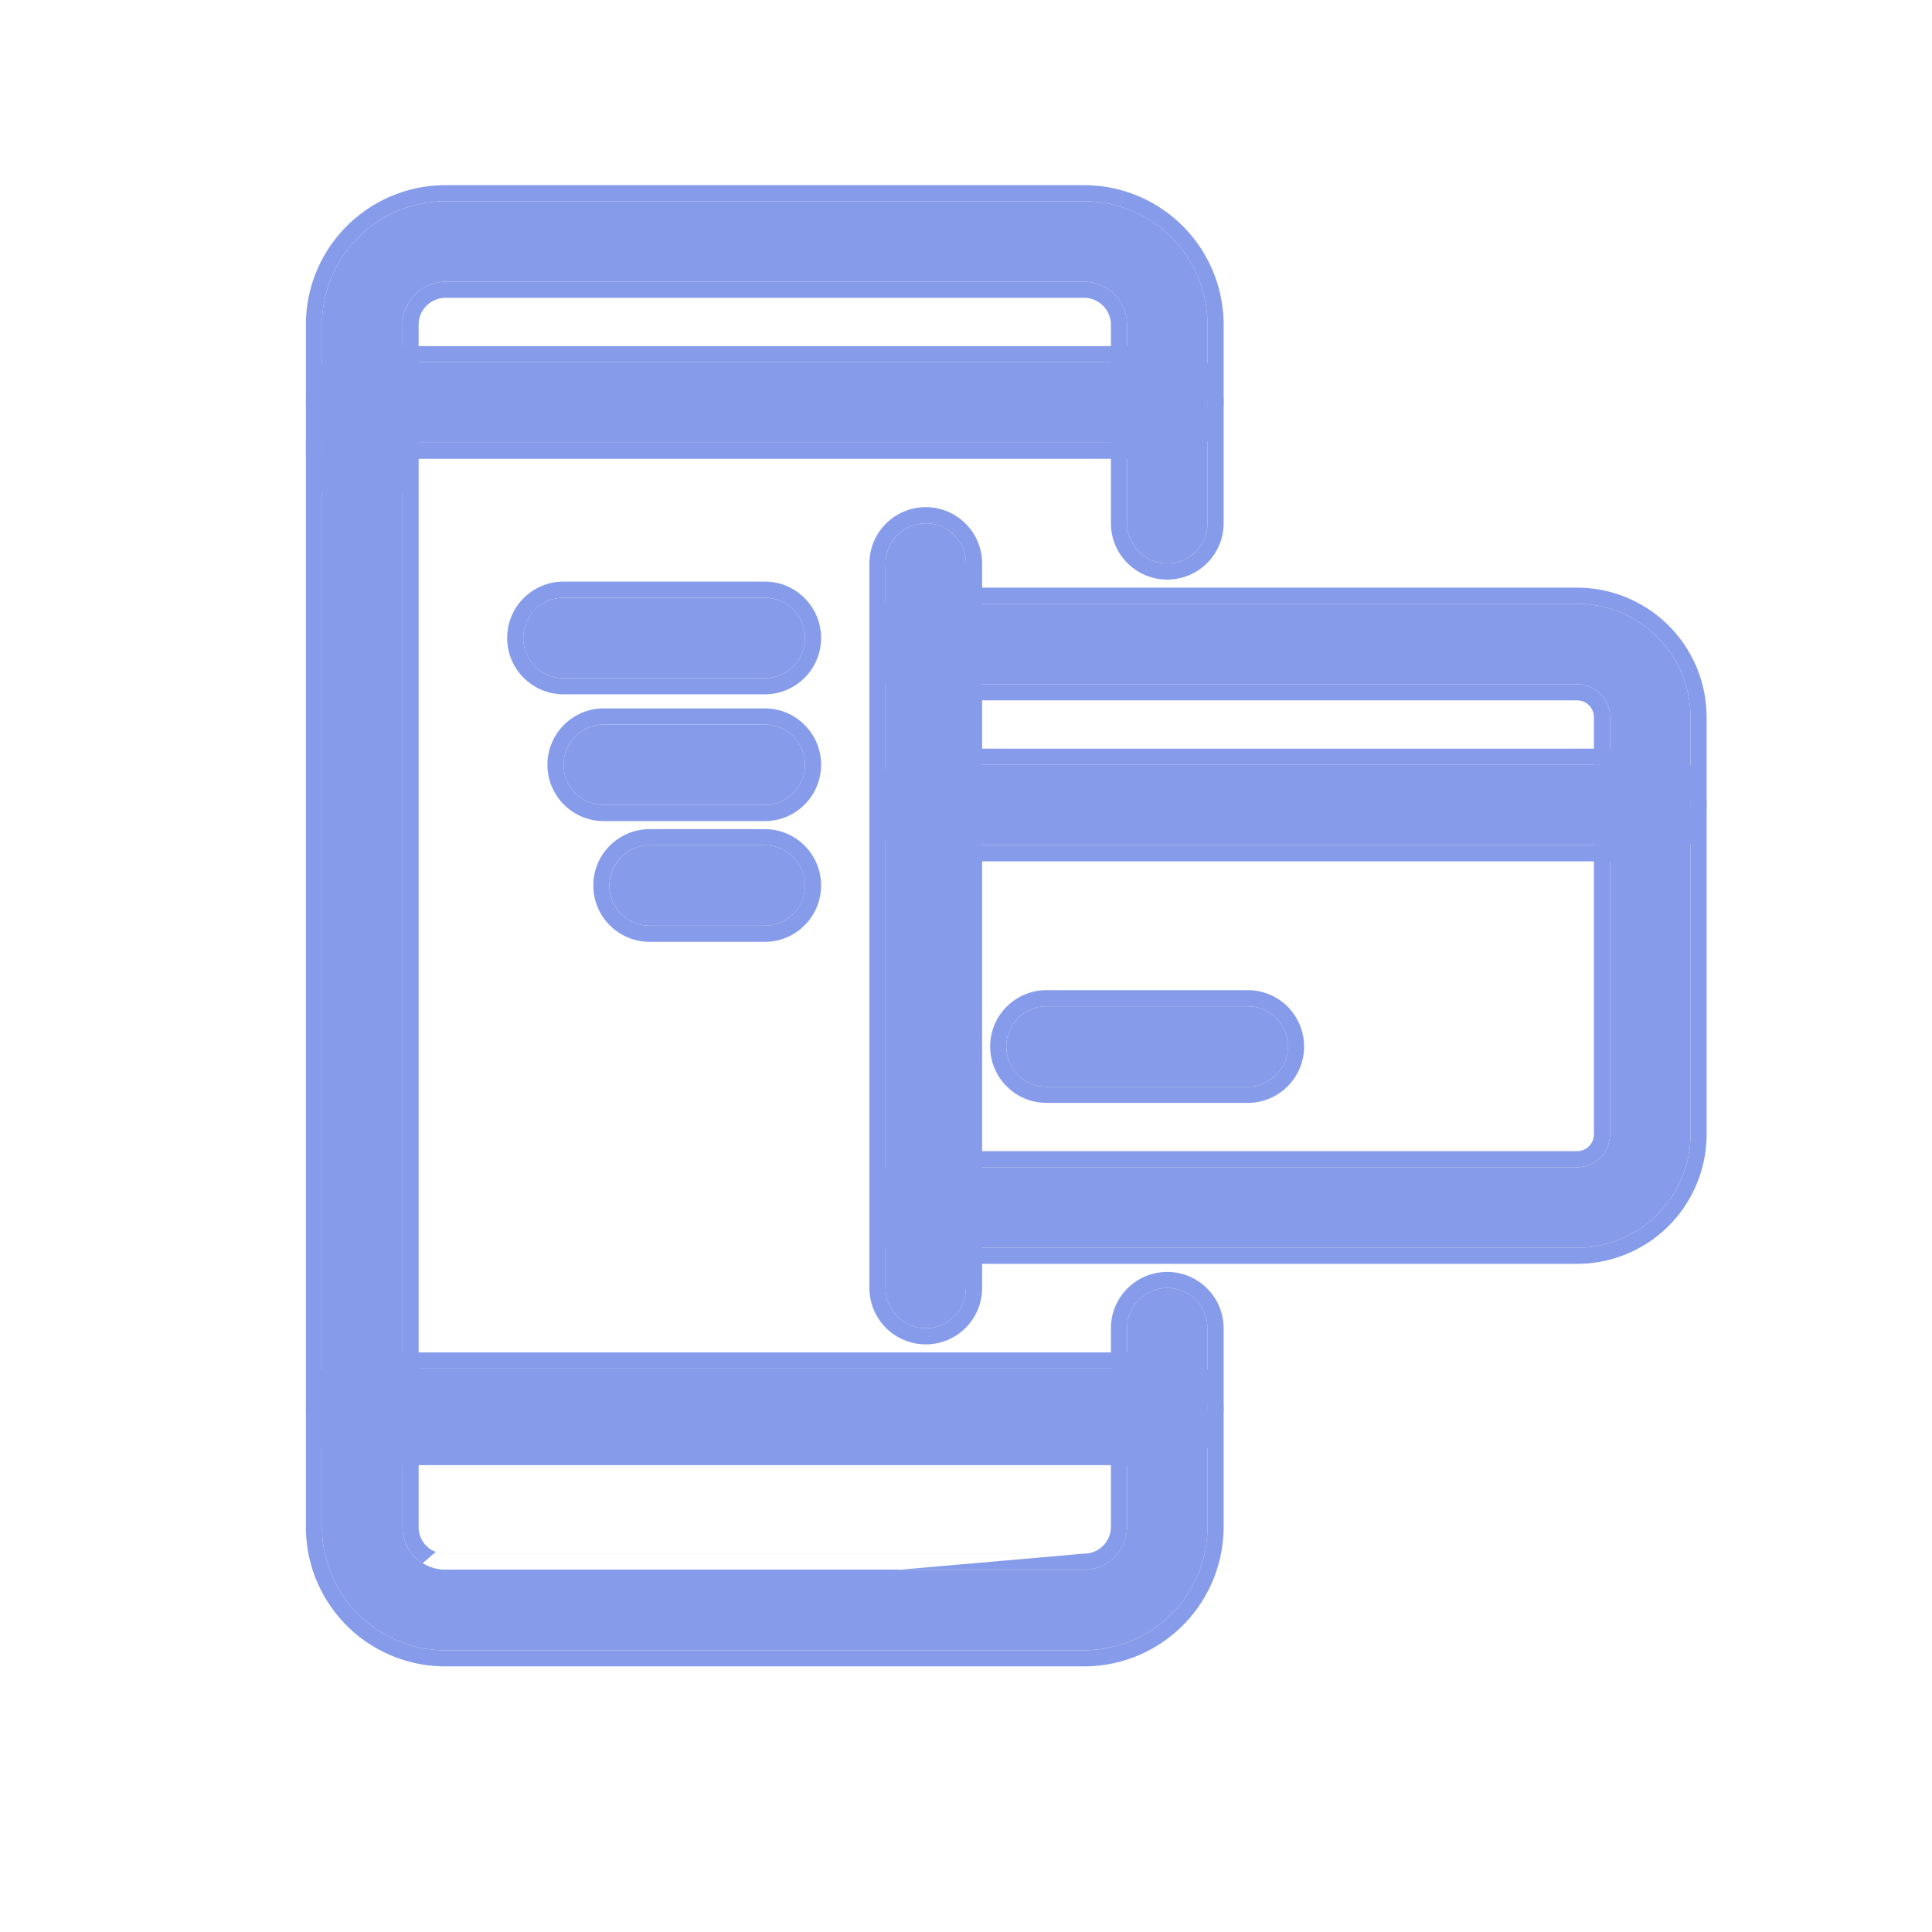
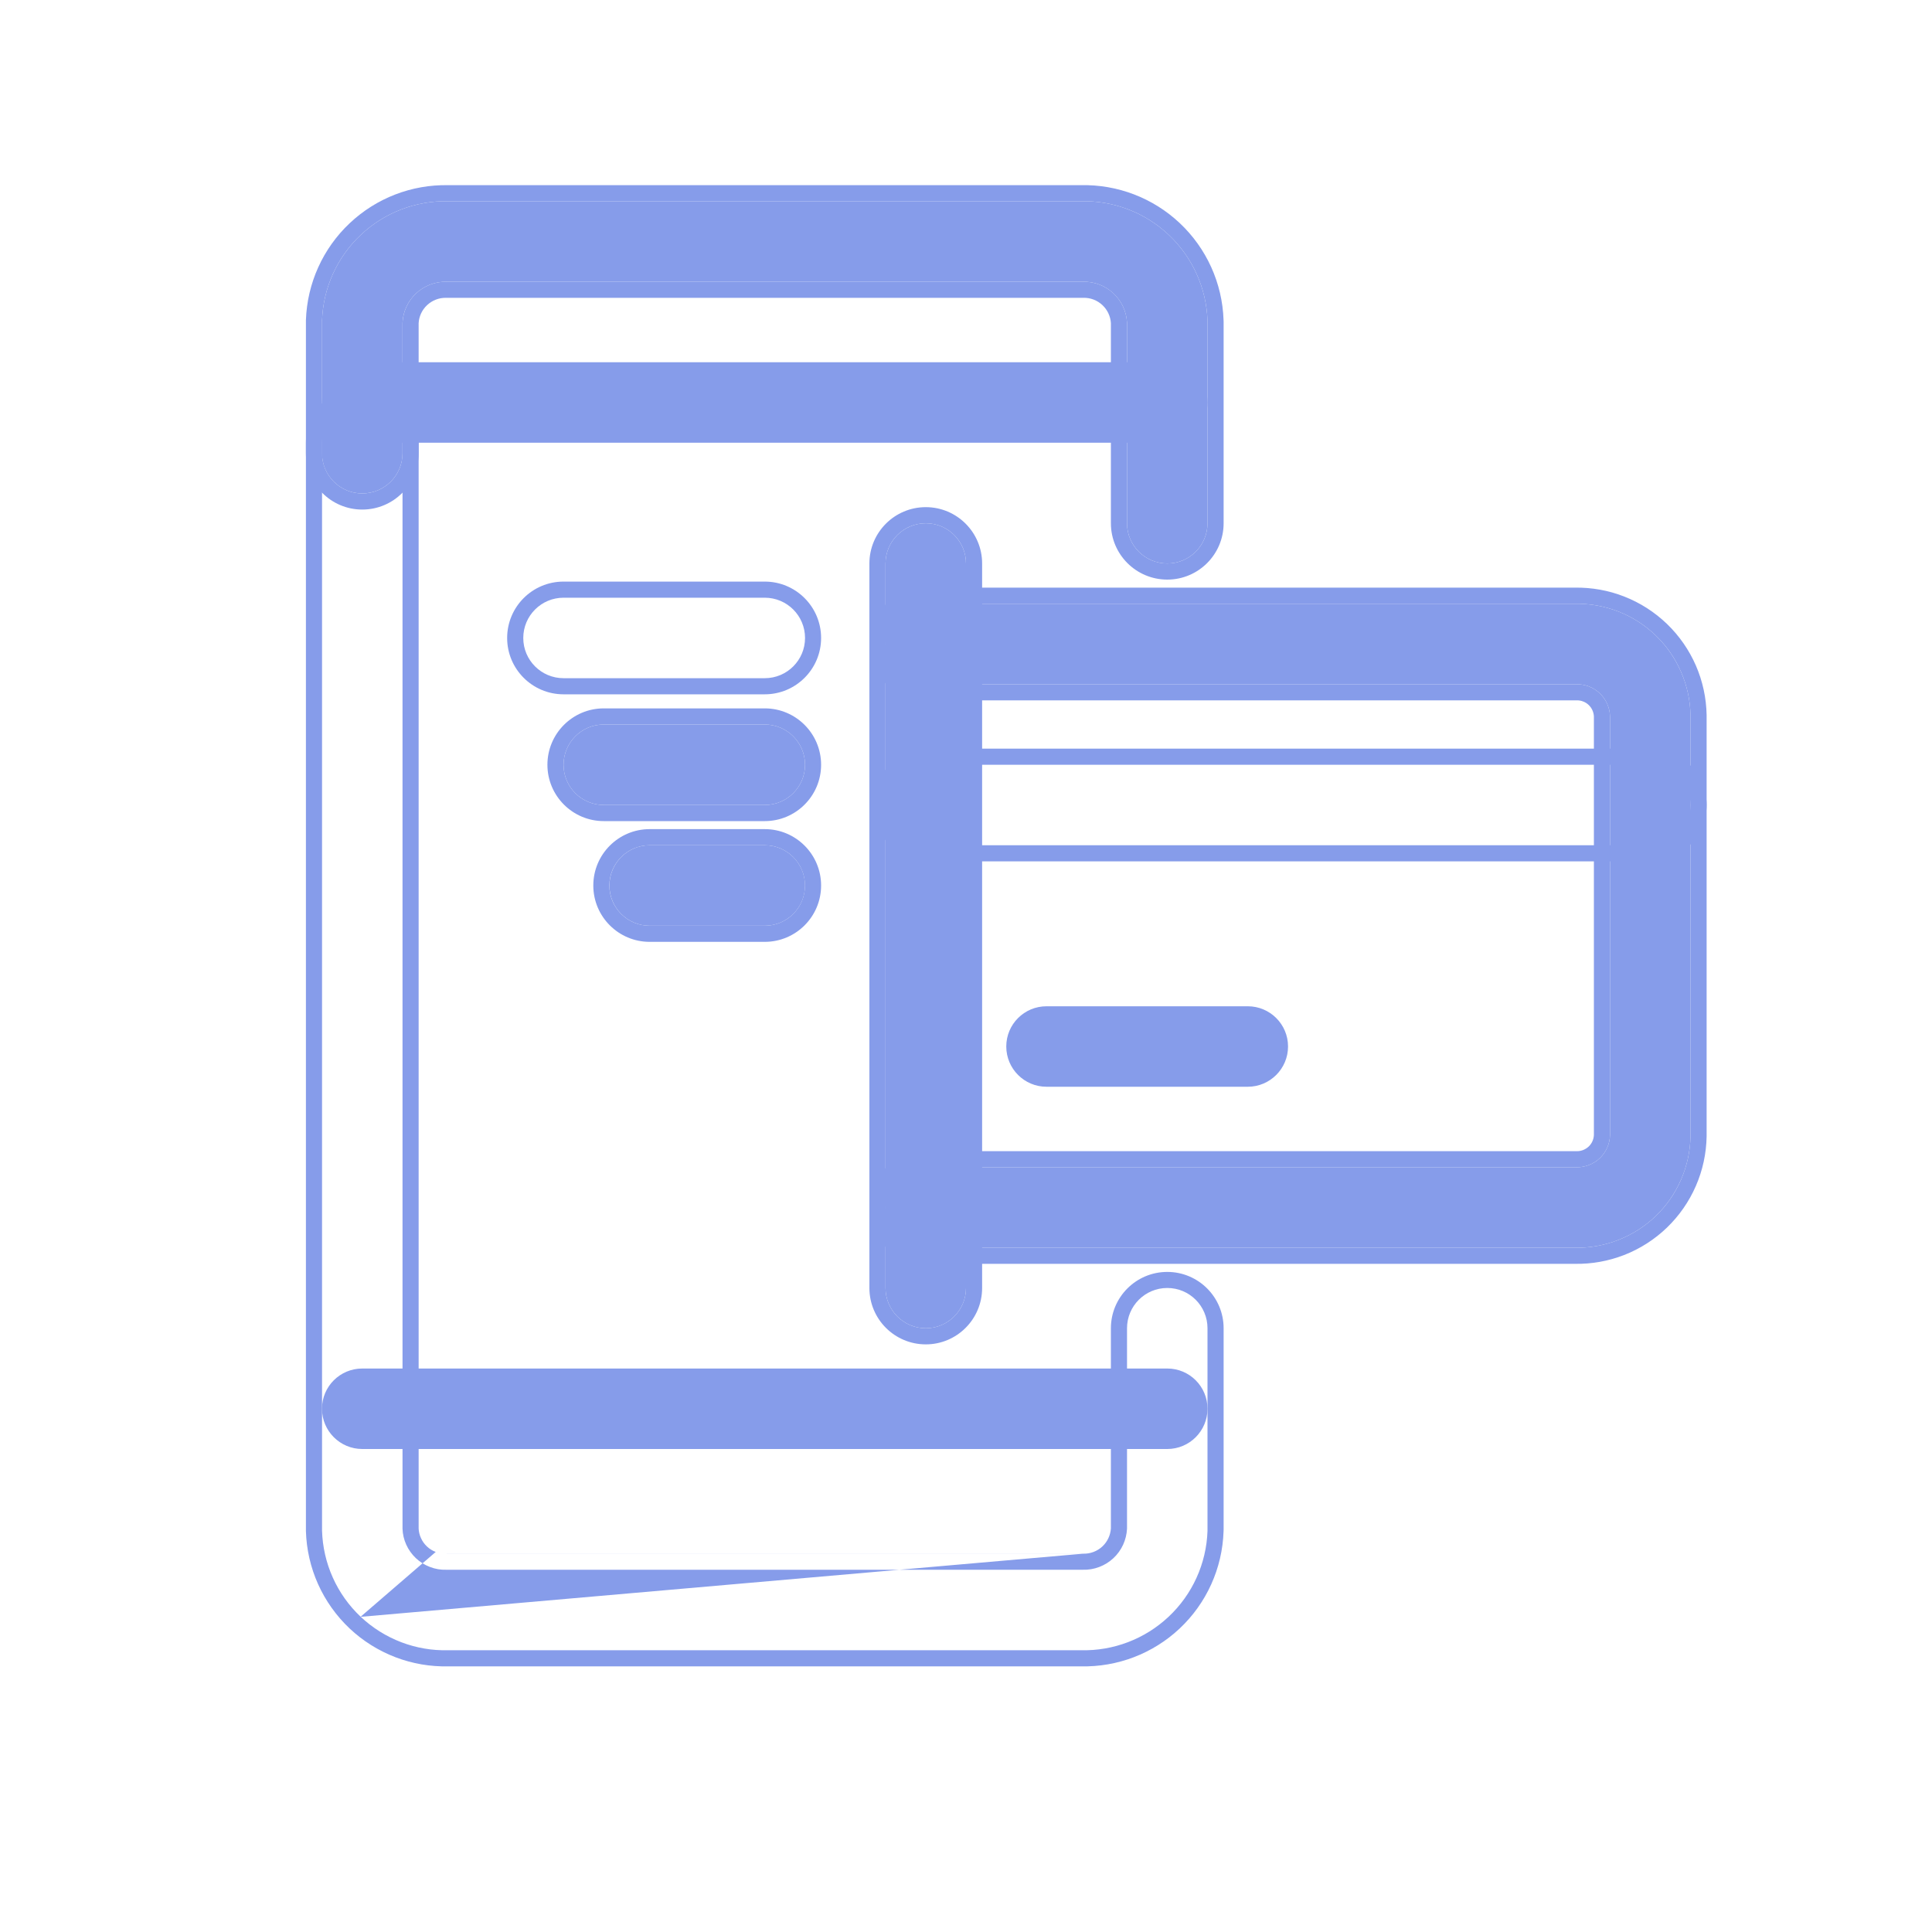
<svg xmlns="http://www.w3.org/2000/svg" viewBox="0 0 32 32" fill="none">
  <path fill-rule="evenodd" clip-rule="evenodd" d="M15.334 8.667C15.702 8.667 16 8.965 16 9.333V21.333C16 21.701 15.702 22 15.334 22C14.966 22 14.667 21.701 14.667 21.333V9.333C14.667 8.965 14.966 8.667 15.334 8.667Z" fill="#869CEA" />
  <path fill-rule="evenodd" clip-rule="evenodd" d="M15.334 8.4C15.849 8.4 16.267 8.818 16.267 9.333V21.333C16.267 21.849 15.849 22.267 15.334 22.267C14.818 22.267 14.4 21.849 14.4 21.333V9.333C14.4 8.818 14.818 8.4 15.334 8.4ZM16 9.333C16 8.965 15.702 8.667 15.334 8.667C14.966 8.667 14.667 8.965 14.667 9.333V21.333C14.667 21.701 14.966 22 15.334 22C15.702 22 16 21.701 16 21.333V9.333Z" fill="#869CEA" />
  <path fill-rule="evenodd" clip-rule="evenodd" d="M18.442 4.859C18.305 4.73 18.122 4.661 17.933 4.666C17.927 4.667 17.92 4.667 17.913 4.667H7.413C7.408 4.667 7.403 4.667 7.397 4.666C7.209 4.662 7.027 4.732 6.89 4.861C6.755 4.988 6.675 5.162 6.667 5.346V7.507C6.667 7.875 6.368 8.173 6 8.173C5.632 8.173 5.333 7.875 5.333 7.507V5.333C5.333 5.326 5.334 5.318 5.334 5.311C5.352 4.772 5.582 4.261 5.975 3.891C6.365 3.523 6.885 3.322 7.421 3.333H17.905C18.442 3.32 18.963 3.519 19.355 3.887C19.75 4.258 19.982 4.77 20 5.311C20 5.318 20 5.326 20 5.333V8.667C20 9.035 19.702 9.333 19.334 9.333C18.965 9.333 18.667 9.035 18.667 8.667V5.346C18.658 5.161 18.578 4.986 18.442 4.859Z" fill="#869CEA" />
  <path fill-rule="evenodd" clip-rule="evenodd" d="M5.334 5.311C5.352 4.772 5.582 4.261 5.975 3.891C6.365 3.523 6.885 3.322 7.421 3.333H17.905C18.442 3.32 18.963 3.519 19.355 3.887C19.75 4.258 19.982 4.77 20 5.311C20 5.318 20 5.326 20 5.333V8.667C20 9.035 19.702 9.333 19.334 9.333C18.965 9.333 18.667 9.035 18.667 8.667V5.346C18.658 5.161 18.578 4.986 18.443 4.859C18.305 4.73 18.122 4.661 17.933 4.666C17.927 4.667 17.92 4.667 17.914 4.667H7.414C7.408 4.667 7.403 4.667 7.397 4.666C7.209 4.662 7.027 4.732 6.89 4.861C6.755 4.988 6.676 5.162 6.667 5.346V7.507C6.667 7.875 6.368 8.173 6 8.173C5.632 8.173 5.334 7.875 5.334 7.507V5.333C5.334 5.326 5.334 5.318 5.334 5.311ZM6.934 5.353V7.507C6.934 8.022 6.516 8.44 6 8.44C5.485 8.44 5.067 8.022 5.067 7.507V5.333C5.067 5.323 5.067 5.312 5.067 5.302C5.088 4.692 5.348 4.115 5.792 3.697C6.233 3.281 6.818 3.055 7.424 3.067H17.901C18.508 3.053 19.096 3.278 19.538 3.693C19.984 4.112 20.246 4.69 20.266 5.302C20.267 5.313 20.267 5.323 20.267 5.333V8.667C20.267 9.182 19.849 9.6 19.334 9.6C18.818 9.6 18.4 9.182 18.4 8.667V5.353C18.393 5.239 18.343 5.132 18.26 5.054C18.174 4.973 18.059 4.929 17.941 4.933C17.932 4.933 17.923 4.933 17.914 4.933H7.414C7.406 4.933 7.398 4.933 7.39 4.933C7.273 4.93 7.159 4.974 7.073 5.055C6.99 5.133 6.94 5.24 6.934 5.353Z" fill="#869CEA" />
  <path fill-rule="evenodd" clip-rule="evenodd" d="M5.333 6.667C5.333 6.298 5.632 6 6 6H19.334C19.702 6 20 6.298 20 6.667C20 7.035 19.702 7.333 19.334 7.333H6C5.632 7.333 5.333 7.035 5.333 6.667ZM5.333 23.333C5.333 22.965 5.632 22.667 6 22.667H19.334C19.702 22.667 20 22.965 20 23.333C20 23.701 19.702 24 19.334 24H6C5.632 24 5.333 23.701 5.333 23.333Z" fill="#869CEA" />
-   <path fill-rule="evenodd" clip-rule="evenodd" d="M5.067 6.667C5.067 6.151 5.485 5.733 6 5.733H19.334C19.849 5.733 20.267 6.151 20.267 6.667C20.267 7.182 19.849 7.6 19.334 7.6H6C5.485 7.6 5.067 7.182 5.067 6.667ZM5.067 23.333C5.067 22.818 5.485 22.4 6 22.4H19.334C19.849 22.4 20.267 22.818 20.267 23.333C20.267 23.849 19.849 24.267 19.334 24.267H6C5.485 24.267 5.067 23.849 5.067 23.333ZM6 6C5.632 6 5.334 6.298 5.334 6.667C5.334 7.035 5.632 7.333 6 7.333H19.334C19.702 7.333 20 7.035 20 6.667C20 6.298 19.702 6 19.334 6H6ZM6 22.667C5.632 22.667 5.334 22.965 5.334 23.333C5.334 23.701 5.632 24 6 24H19.334C19.702 24 20 23.701 20 23.333C20 22.965 19.702 22.667 19.334 22.667H6Z" fill="#869CEA" />
-   <path fill-rule="evenodd" clip-rule="evenodd" d="M6 6.667C6.368 6.667 6.667 6.965 6.667 7.333V25.322C6.67 25.412 6.691 25.501 6.728 25.583C6.766 25.668 6.82 25.744 6.888 25.808C6.956 25.872 7.035 25.921 7.122 25.954C7.209 25.987 7.301 26.003 7.394 26C7.4 26 7.407 26 7.413 26H17.913C17.92 26 17.927 26 17.933 26C18.122 26.006 18.305 25.936 18.442 25.807C18.578 25.68 18.658 25.506 18.667 25.32V22C18.667 21.632 18.965 21.333 19.334 21.333C19.702 21.333 20 21.632 20 22V25.333C20 25.341 20 25.348 20 25.356C19.982 25.897 19.75 26.409 19.355 26.779C18.963 27.147 18.442 27.346 17.905 27.333H7.422C7.158 27.34 6.895 27.295 6.648 27.201C6.397 27.105 6.168 26.962 5.973 26.778C5.778 26.594 5.621 26.373 5.512 26.129C5.402 25.884 5.341 25.62 5.334 25.352C5.334 25.346 5.333 25.34 5.333 25.333V7.333C5.333 6.965 5.632 6.667 6 6.667Z" fill="#869CEA" />
  <path fill-rule="evenodd" clip-rule="evenodd" d="M5.971 26.78L5.79 26.972C5.57 26.764 5.392 26.514 5.268 26.238C5.144 25.961 5.076 25.663 5.067 25.36C5.067 25.351 5.067 25.342 5.067 25.333V7.333C5.067 6.818 5.485 6.4 6 6.4C6.516 6.4 6.934 6.818 6.934 7.333V25.316C6.936 25.371 6.949 25.424 6.972 25.474C6.995 25.527 7.029 25.574 7.071 25.614C7.113 25.654 7.163 25.685 7.217 25.705M7.394 26C7.301 26.003 7.209 25.988 7.122 25.954C7.035 25.921 6.956 25.872 6.888 25.808C6.821 25.744 6.766 25.668 6.728 25.583C6.691 25.501 6.67 25.412 6.667 25.322V7.333C6.667 6.965 6.368 6.667 6 6.667C5.632 6.667 5.334 6.965 5.334 7.333V25.333C5.334 25.34 5.334 25.346 5.334 25.352C5.342 25.62 5.402 25.884 5.512 26.129C5.621 26.373 5.778 26.594 5.973 26.778C6.168 26.962 6.397 27.105 6.648 27.201C6.895 27.295 7.158 27.34 7.422 27.333H17.905C18.442 27.346 18.963 27.147 19.355 26.779C19.75 26.409 19.982 25.897 20 25.356C20 25.351 20 25.347 20 25.343C20 25.34 20 25.337 20 25.333V22C20 21.632 19.702 21.333 19.334 21.333C18.965 21.333 18.667 21.632 18.667 22V25.32C18.658 25.506 18.578 25.68 18.443 25.807C18.305 25.936 18.122 26.006 17.933 26C17.927 26 17.92 26 17.914 26H7.414C7.407 26 7.4 26 7.394 26ZM17.941 25.734C18.059 25.737 18.174 25.694 18.26 25.613C18.343 25.535 18.393 25.427 18.4 25.314V22C18.4 21.485 18.818 21.067 19.334 21.067C19.849 21.067 20.267 21.485 20.267 22V25.333C20.267 25.344 20.267 25.354 20.266 25.364C20.246 25.976 19.984 26.555 19.538 26.974C19.096 27.389 18.508 27.614 17.902 27.6H7.426C7.128 27.607 6.832 27.556 6.553 27.45C6.27 27.342 6.011 27.18 5.79 26.972L5.971 26.78M17.941 25.734C17.932 25.733 17.923 25.733 17.914 25.733H7.414C7.404 25.733 7.395 25.733 7.386 25.734" fill="#869CEA" />
  <path fill-rule="evenodd" clip-rule="evenodd" d="M26.319 11.37C26.252 11.344 26.18 11.332 26.108 11.333L26.094 11.333H15.334C14.966 11.333 14.667 11.035 14.667 10.667C14.667 10.298 14.966 10 15.334 10H26.087C26.332 9.996 26.576 10.039 26.804 10.128C27.035 10.218 27.246 10.353 27.424 10.525C27.603 10.697 27.745 10.902 27.844 11.13C27.943 11.357 27.996 11.601 28 11.849L28 11.86V18.807L28 18.817C27.996 19.065 27.943 19.31 27.844 19.537C27.745 19.764 27.603 19.97 27.424 20.142C27.246 20.313 27.035 20.448 26.804 20.538C26.576 20.627 26.332 20.671 26.087 20.667H15.334C14.966 20.667 14.667 20.368 14.667 20C14.667 19.632 14.966 19.333 15.334 19.333H26.094L26.108 19.334C26.18 19.335 26.252 19.322 26.319 19.296C26.386 19.27 26.448 19.231 26.5 19.181C26.552 19.131 26.593 19.071 26.622 19.005C26.65 18.94 26.665 18.871 26.667 18.8V11.866C26.665 11.796 26.65 11.726 26.622 11.662C26.593 11.595 26.552 11.536 26.5 11.486C26.448 11.436 26.386 11.397 26.319 11.37Z" fill="#869CEA" />
  <path fill-rule="evenodd" clip-rule="evenodd" d="M26.114 11.6L26.111 11.6L26.097 11.6L26.094 11.6L15.334 11.6C14.818 11.6 14.4 11.182 14.4 10.667C14.4 10.151 14.818 9.733 15.334 9.733H26.085C26.364 9.729 26.641 9.778 26.901 9.88C27.165 9.983 27.405 10.137 27.609 10.333C27.813 10.529 27.976 10.764 28.089 11.023C28.202 11.283 28.262 11.562 28.267 11.845L28.267 11.847L28.267 11.86L28.267 18.809L28.267 18.822C28.262 19.105 28.202 19.384 28.089 19.643C27.976 19.903 27.813 20.137 27.609 20.334C27.405 20.53 27.165 20.684 26.901 20.787C26.641 20.888 26.364 20.938 26.085 20.933H15.334C14.818 20.933 14.4 20.515 14.4 20C14.4 19.485 14.818 19.067 15.334 19.067H26.097L26.114 19.067C26.151 19.068 26.188 19.061 26.222 19.048C26.257 19.034 26.288 19.014 26.315 18.989C26.341 18.963 26.363 18.933 26.377 18.899C26.391 18.866 26.399 18.832 26.4 18.796V11.87C26.399 11.835 26.391 11.8 26.377 11.768C26.363 11.734 26.341 11.704 26.315 11.678C26.288 11.652 26.257 11.632 26.222 11.619C26.188 11.605 26.151 11.599 26.114 11.6ZM26.667 11.867V18.8C26.665 18.871 26.65 18.94 26.622 19.005C26.593 19.071 26.552 19.131 26.5 19.181C26.448 19.231 26.386 19.27 26.319 19.296C26.252 19.322 26.18 19.335 26.108 19.334L26.094 19.333H15.334C14.966 19.333 14.667 19.632 14.667 20C14.667 20.368 14.966 20.667 15.334 20.667H26.087C26.332 20.671 26.576 20.627 26.804 20.538C27.035 20.448 27.246 20.313 27.424 20.142C27.603 19.97 27.746 19.764 27.844 19.537C27.943 19.31 27.996 19.065 28 18.817L28 18.807V11.86L28 11.849C27.996 11.601 27.943 11.357 27.844 11.13C27.746 10.902 27.603 10.697 27.424 10.525C27.246 10.353 27.035 10.218 26.804 10.128C26.576 10.039 26.332 9.996 26.087 10H15.334C14.966 10 14.667 10.298 14.667 10.667C14.667 11.035 14.966 11.333 15.334 11.333H26.094L26.108 11.333C26.18 11.332 26.252 11.344 26.319 11.37C26.386 11.397 26.448 11.436 26.5 11.486C26.552 11.536 26.593 11.595 26.622 11.662C26.65 11.726 26.665 11.796 26.667 11.867Z" fill="#869CEA" />
-   <path fill-rule="evenodd" clip-rule="evenodd" d="M14.727 13.333C14.727 12.965 15.025 12.667 15.394 12.667H27.334C27.702 12.667 28 12.965 28 13.333C28 13.701 27.702 14 27.334 14H15.394C15.025 14 14.727 13.701 14.727 13.333Z" fill="#869CEA" />
  <path fill-rule="evenodd" clip-rule="evenodd" d="M14.46 13.333C14.46 12.818 14.878 12.4 15.394 12.4H27.334C27.849 12.4 28.267 12.818 28.267 13.333C28.267 13.849 27.849 14.267 27.334 14.267H15.394C14.878 14.267 14.46 13.849 14.46 13.333ZM15.394 12.667C15.026 12.667 14.727 12.965 14.727 13.333C14.727 13.701 15.026 14 15.394 14H27.334C27.702 14 28 13.701 28 13.333C28 12.965 27.702 12.667 27.334 12.667H15.394Z" fill="#869CEA" />
  <path fill-rule="evenodd" clip-rule="evenodd" d="M16.667 17.333C16.667 16.965 16.965 16.667 17.334 16.667H20.667C21.035 16.667 21.334 16.965 21.334 17.333C21.334 17.701 21.035 18 20.667 18H17.334C16.965 18 16.667 17.701 16.667 17.333Z" fill="#869CEA" />
-   <path fill-rule="evenodd" clip-rule="evenodd" d="M16.4 17.333C16.4 16.818 16.818 16.4 17.334 16.4H20.667C21.183 16.4 21.6 16.818 21.6 17.333C21.6 17.849 21.183 18.267 20.667 18.267H17.334C16.818 18.267 16.4 17.849 16.4 17.333ZM17.334 16.667C16.965 16.667 16.667 16.965 16.667 17.333C16.667 17.701 16.965 18 17.334 18H20.667C21.035 18 21.334 17.701 21.334 17.333C21.334 16.965 21.035 16.667 20.667 16.667H17.334Z" fill="#869CEA" />
-   <path fill-rule="evenodd" clip-rule="evenodd" d="M8.667 10.567C8.667 10.198 8.965 9.9 9.334 9.9H12.667C13.035 9.9 13.334 10.198 13.334 10.567C13.334 10.935 13.035 11.233 12.667 11.233H9.334C8.965 11.233 8.667 10.935 8.667 10.567Z" fill="#869CEA" />
  <path fill-rule="evenodd" clip-rule="evenodd" d="M8.4 10.567C8.4 10.051 8.818 9.633 9.334 9.633H12.667C13.182 9.633 13.6 10.051 13.6 10.567C13.6 11.082 13.182 11.5 12.667 11.5H9.334C8.818 11.5 8.4 11.082 8.4 10.567ZM9.334 9.9C8.966 9.9 8.667 10.198 8.667 10.567C8.667 10.935 8.966 11.233 9.334 11.233H12.667C13.035 11.233 13.334 10.935 13.334 10.567C13.334 10.198 13.035 9.9 12.667 9.9H9.334Z" fill="#869CEA" />
  <path fill-rule="evenodd" clip-rule="evenodd" d="M9.334 12.667C9.334 12.299 9.632 12 10 12H12.667C13.035 12 13.334 12.299 13.334 12.667C13.334 13.035 13.035 13.333 12.667 13.333H10C9.632 13.333 9.334 13.035 9.334 12.667Z" fill="#869CEA" />
  <path fill-rule="evenodd" clip-rule="evenodd" d="M9.067 12.667C9.067 12.151 9.485 11.733 10 11.733H12.667C13.182 11.733 13.6 12.151 13.6 12.667C13.6 13.182 13.182 13.6 12.667 13.6H10C9.485 13.6 9.067 13.182 9.067 12.667ZM10 12C9.632 12 9.334 12.299 9.334 12.667C9.334 13.035 9.632 13.333 10 13.333H12.667C13.035 13.333 13.334 13.035 13.334 12.667C13.334 12.299 13.035 12 12.667 12H10Z" fill="#869CEA" />
  <path fill-rule="evenodd" clip-rule="evenodd" d="M10.094 14.667C10.094 14.299 10.392 14 10.76 14H12.667C13.035 14 13.334 14.299 13.334 14.667C13.334 15.035 13.035 15.333 12.667 15.333H10.76C10.392 15.333 10.094 15.035 10.094 14.667Z" fill="#869CEA" />
  <path fill-rule="evenodd" clip-rule="evenodd" d="M9.827 14.667C9.827 14.151 10.245 13.733 10.76 13.733H12.667C13.182 13.733 13.6 14.151 13.6 14.667C13.6 15.182 13.182 15.6 12.667 15.6H10.76C10.245 15.6 9.827 15.182 9.827 14.667ZM10.76 14C10.392 14 10.093 14.299 10.093 14.667C10.093 15.035 10.392 15.333 10.76 15.333H12.667C13.035 15.333 13.333 15.035 13.333 14.667C13.333 14.299 13.035 14 12.667 14H10.76Z" fill="#869CEA" />
</svg>